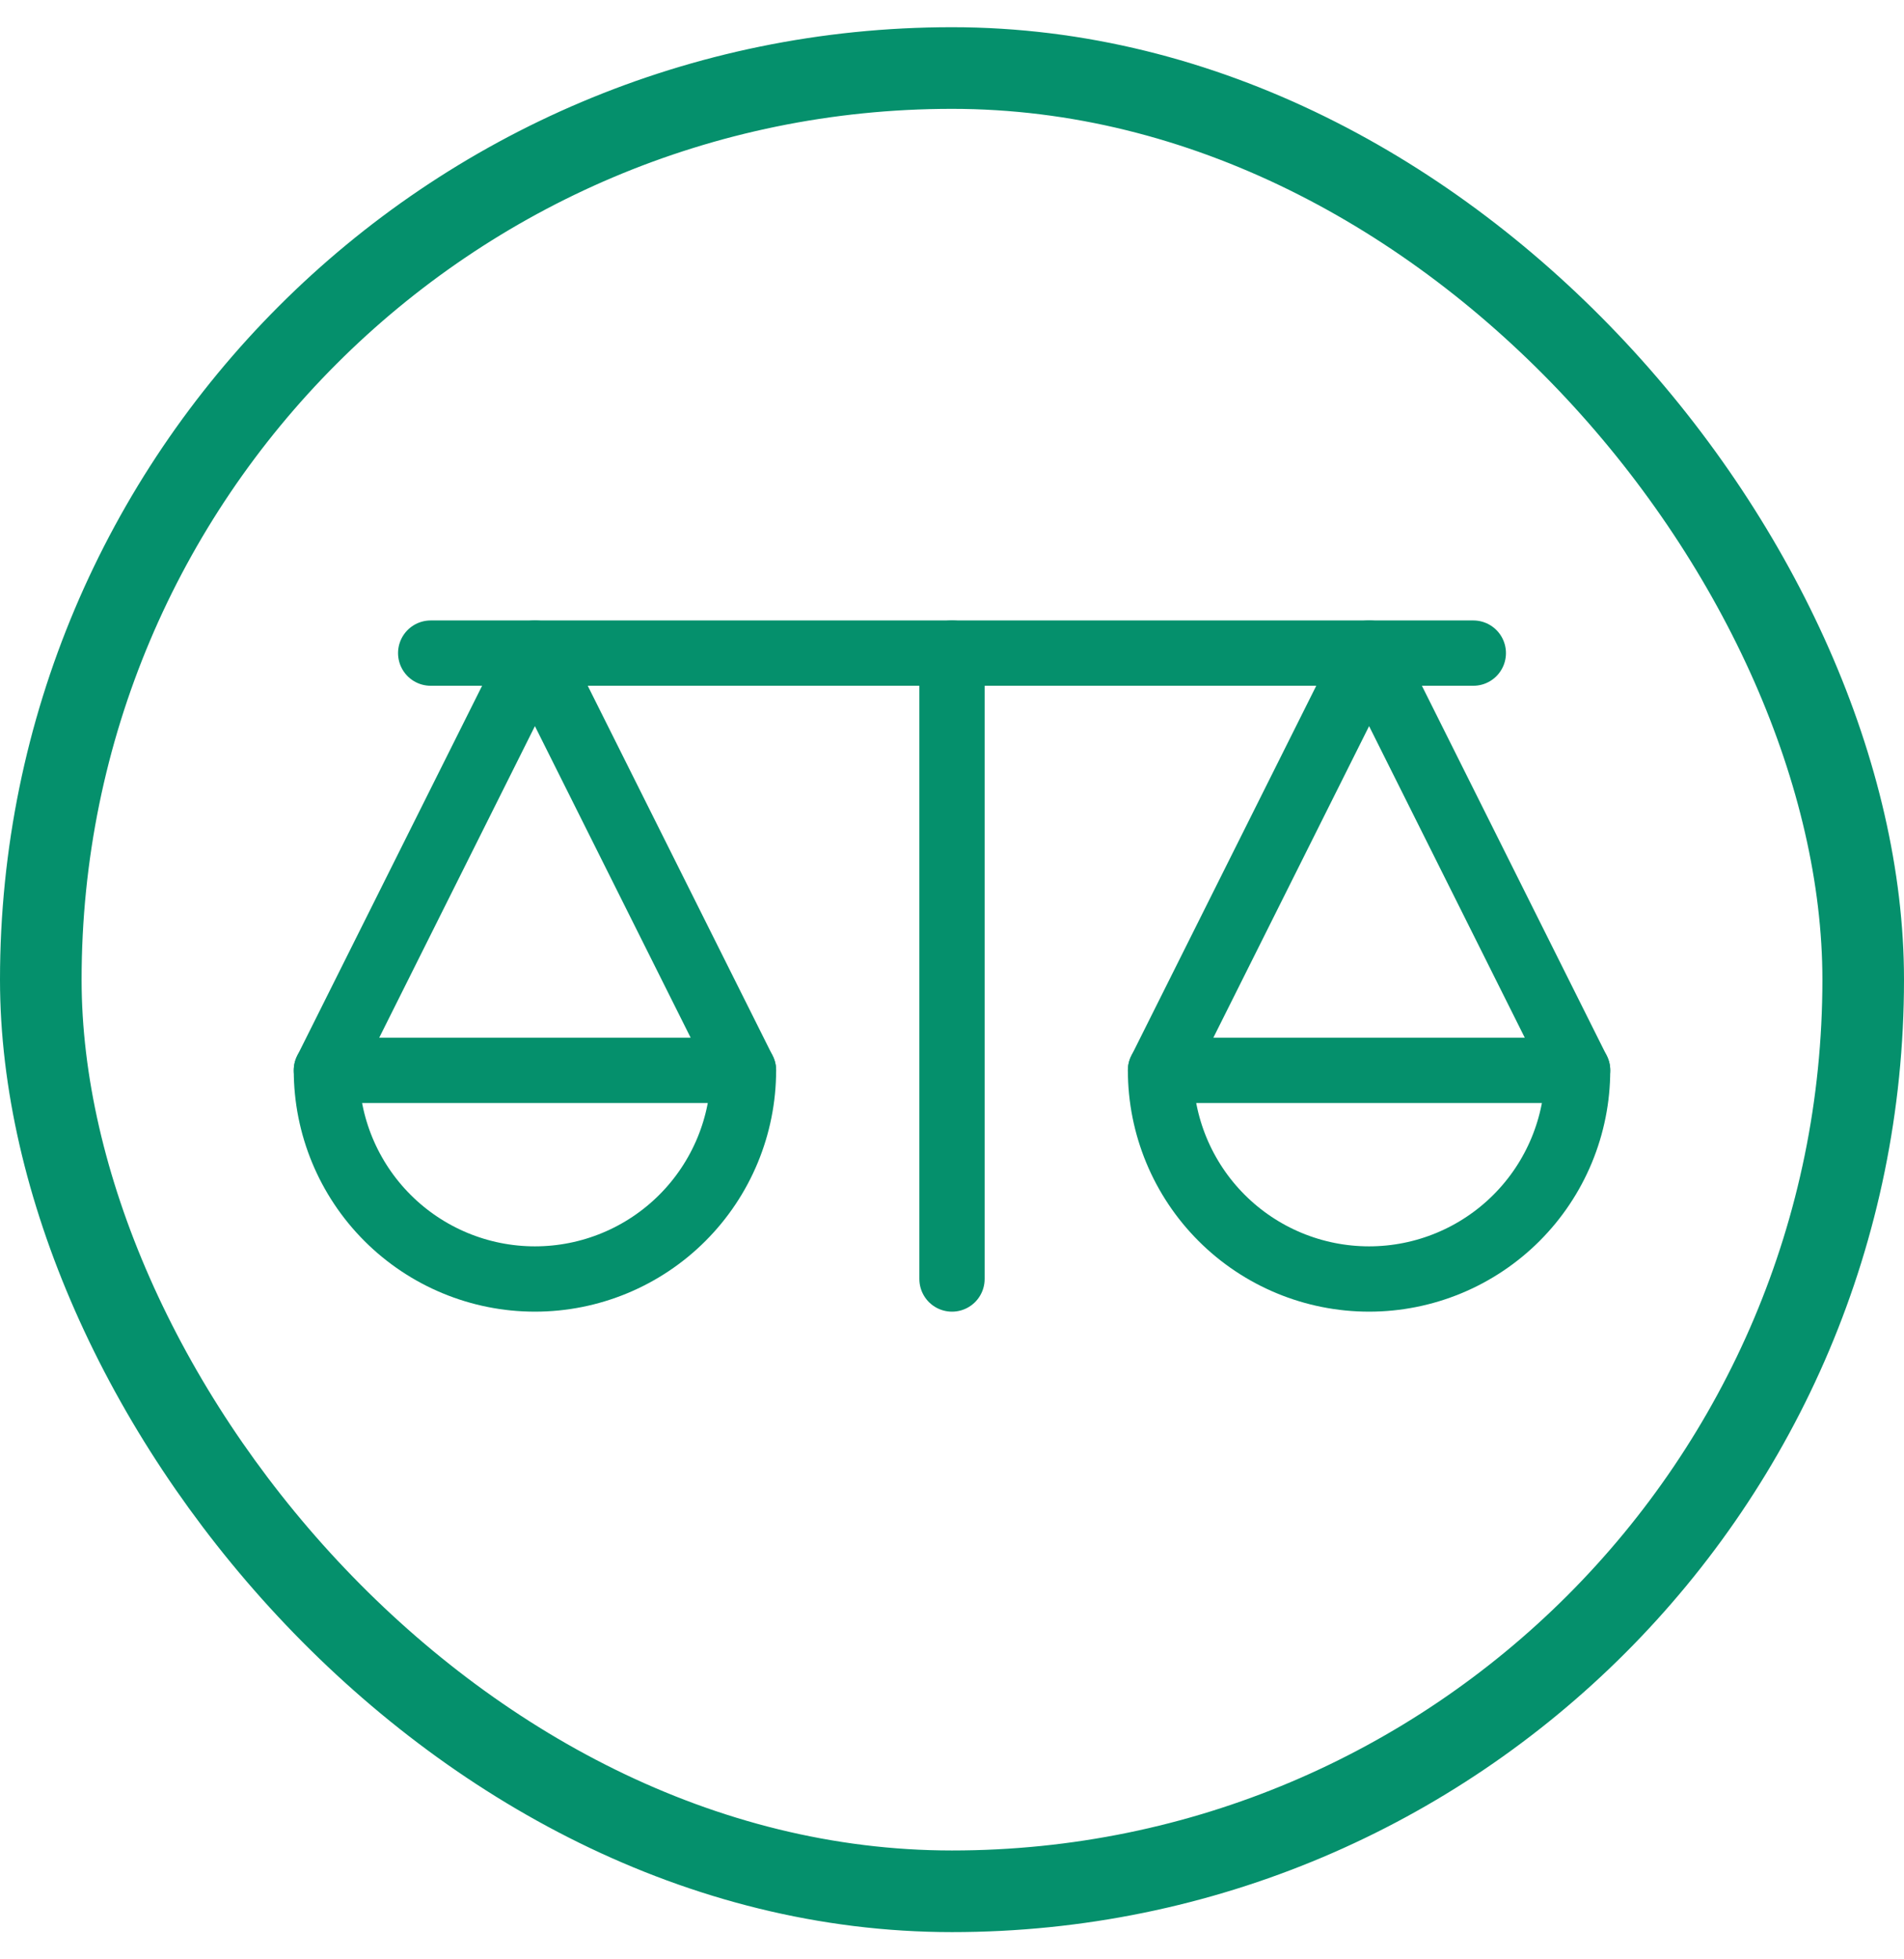
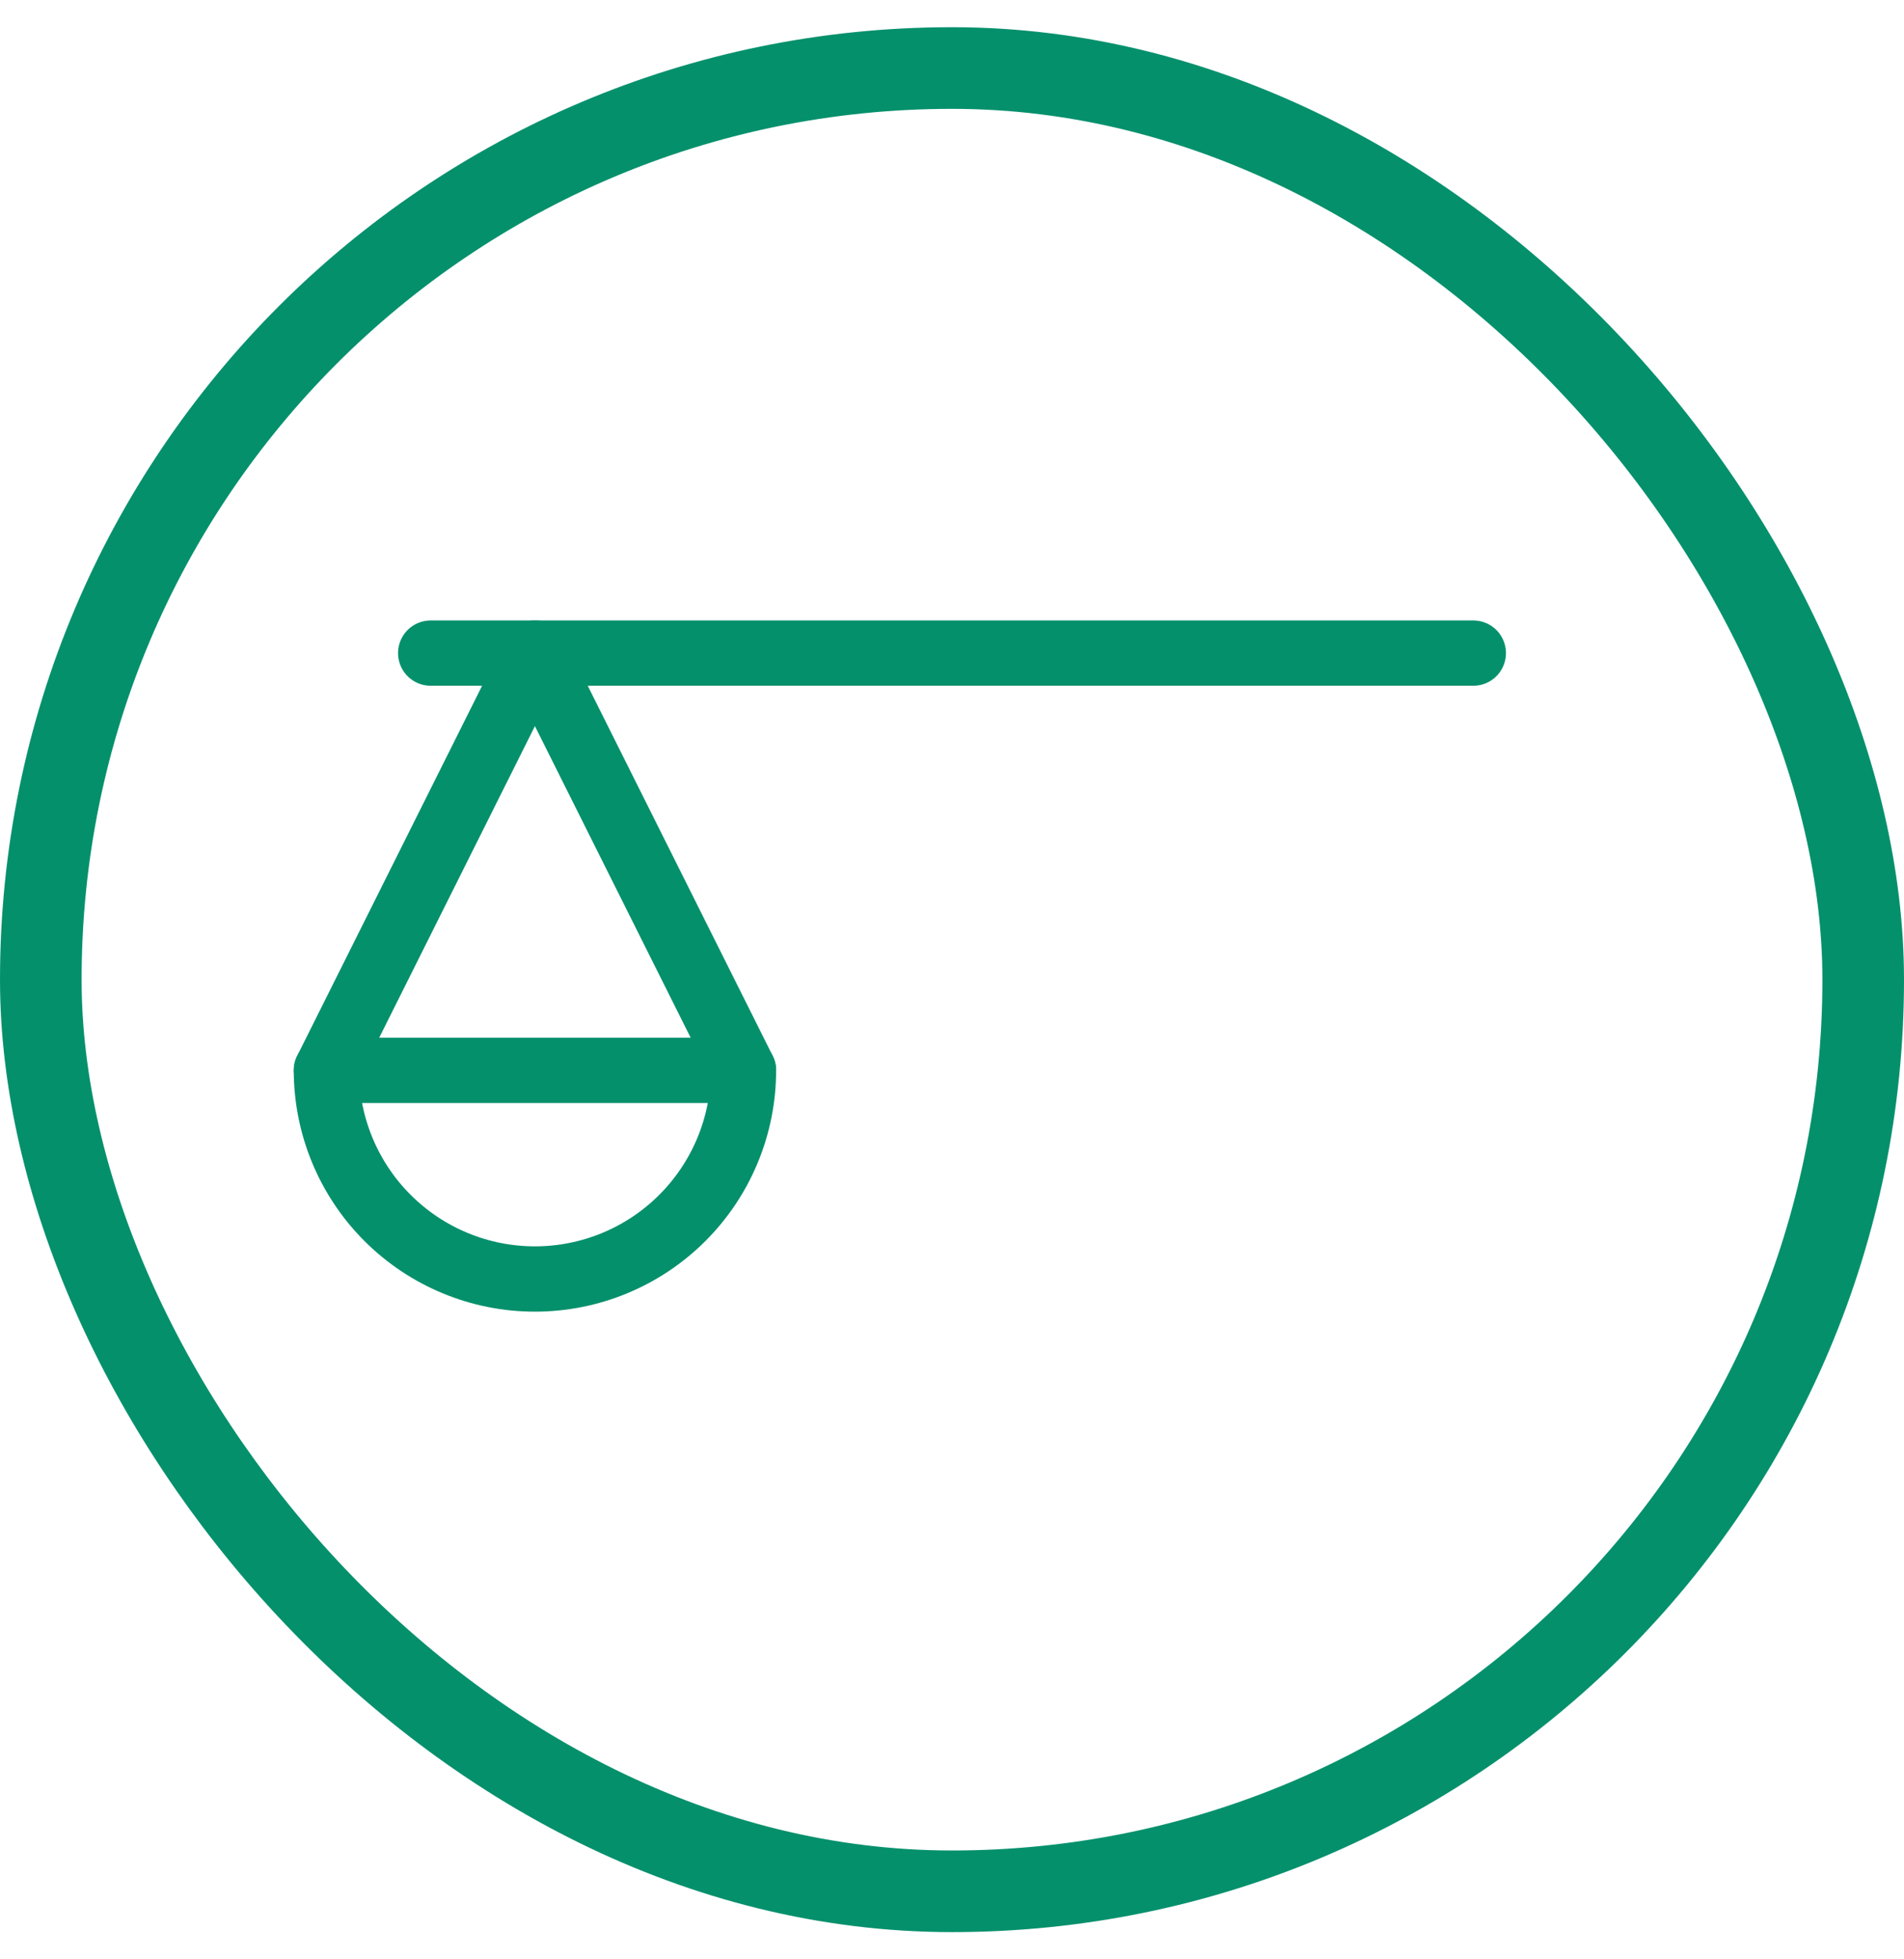
<svg xmlns="http://www.w3.org/2000/svg" fill="none" viewBox="0 0 35 36" height="36" width="35">
  <g id="Frame 4727">
    <rect stroke-width="1.5" stroke="#05906C" rx="16.75" height="33.5" width="33.5" y="1.25" x="0.75" />
    <g id="Group 4824">
      <path stroke-linejoin="round" stroke-linecap="round" stroke-width="1.2" stroke="#05906C" d="M7.917 12H27.083" id="Vector" />
-       <path stroke-linejoin="round" stroke-linecap="round" stroke-width="1.2" stroke="#05906C" d="M17.5 12V23.5" id="Vector_2" />
      <path stroke-linejoin="round" stroke-linecap="round" stroke-width="1.2" stroke="#05906C" d="M6 19.667L9.833 12L13.667 19.667" id="Vector_3" />
-       <path stroke-linejoin="round" stroke-linecap="round" stroke-width="1.2" stroke="#05906C" d="M21.333 19.667L25.167 12L29 19.667" id="Vector_4" />
      <path stroke-linejoin="round" stroke-linecap="round" stroke-width="1.2" stroke="#05906C" d="M13.667 19.666C13.667 20.683 13.263 21.658 12.544 22.377C11.825 23.096 10.85 23.5 9.833 23.5C8.817 23.5 7.842 23.096 7.123 22.377C6.404 21.658 6 20.683 6 19.666H13.667Z" id="Vector_5" />
-       <path stroke-linejoin="round" stroke-linecap="round" stroke-width="1.2" stroke="#05906C" d="M29 19.666C29 20.683 28.596 21.658 27.877 22.377C27.158 23.096 26.183 23.5 25.167 23.5C24.15 23.5 23.175 23.096 22.456 22.377C21.737 21.658 21.333 20.683 21.333 19.666H29Z" id="Vector_6" />
    </g>
  </g>
</svg>